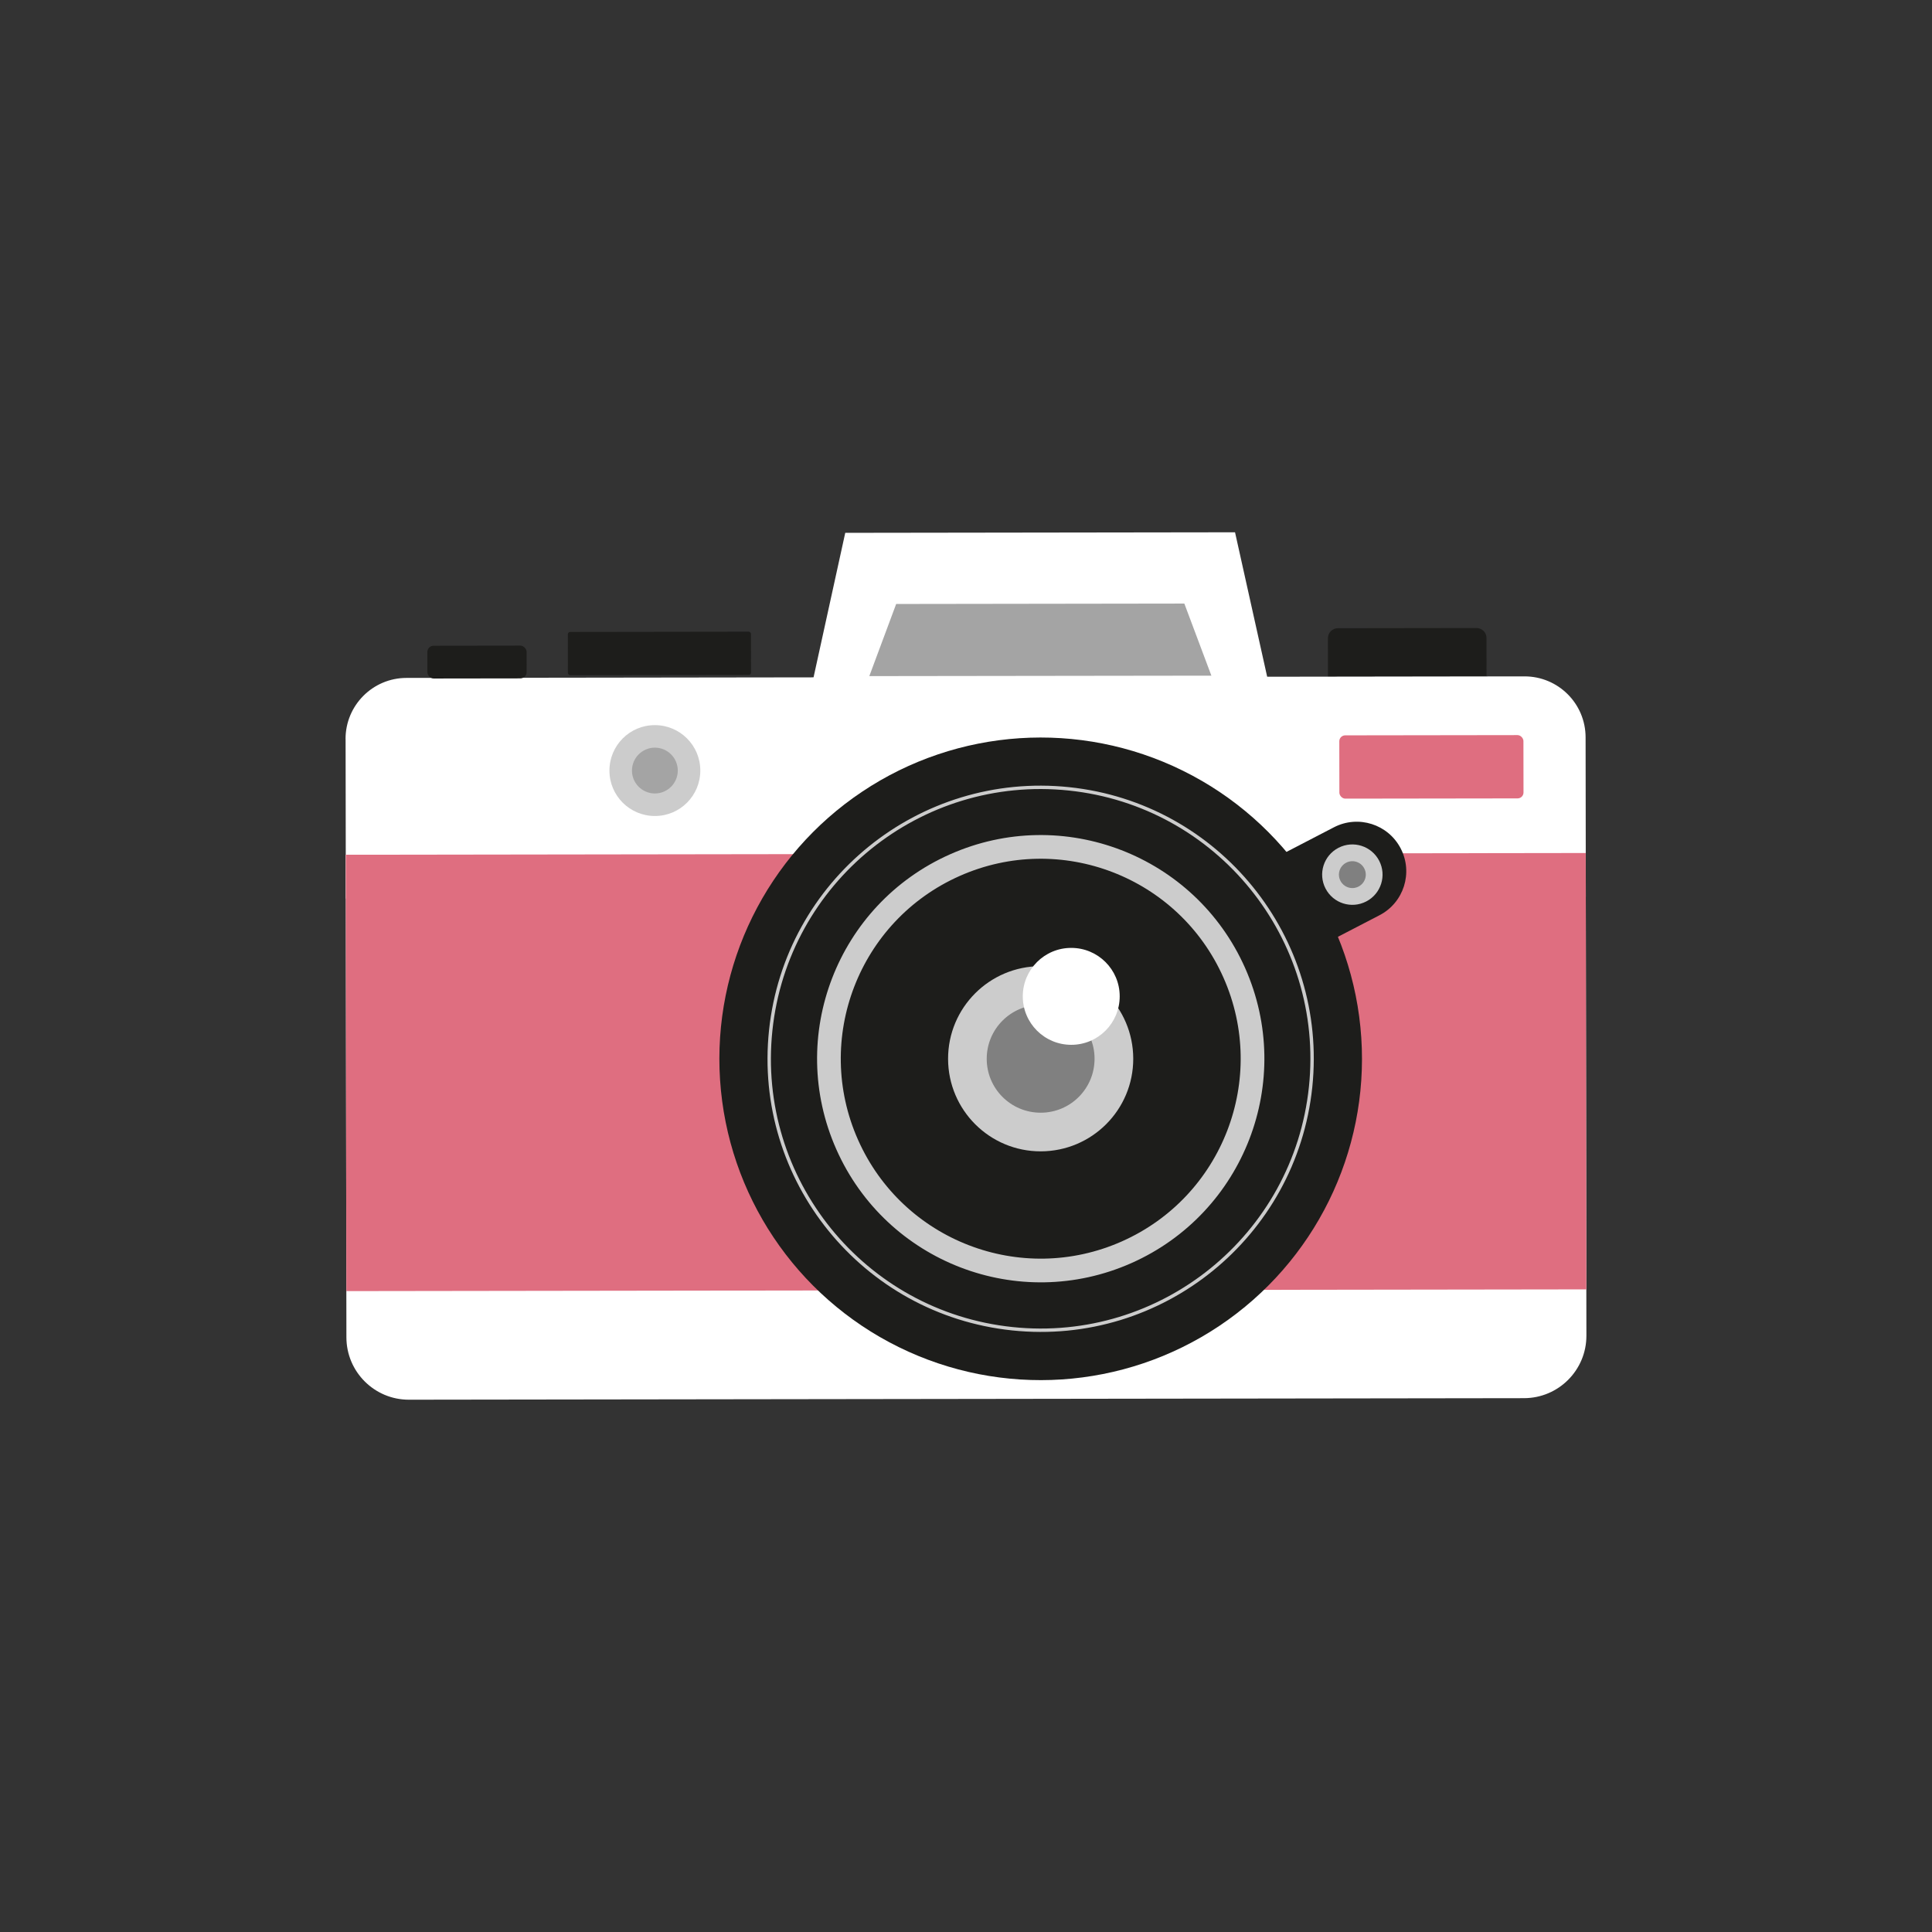
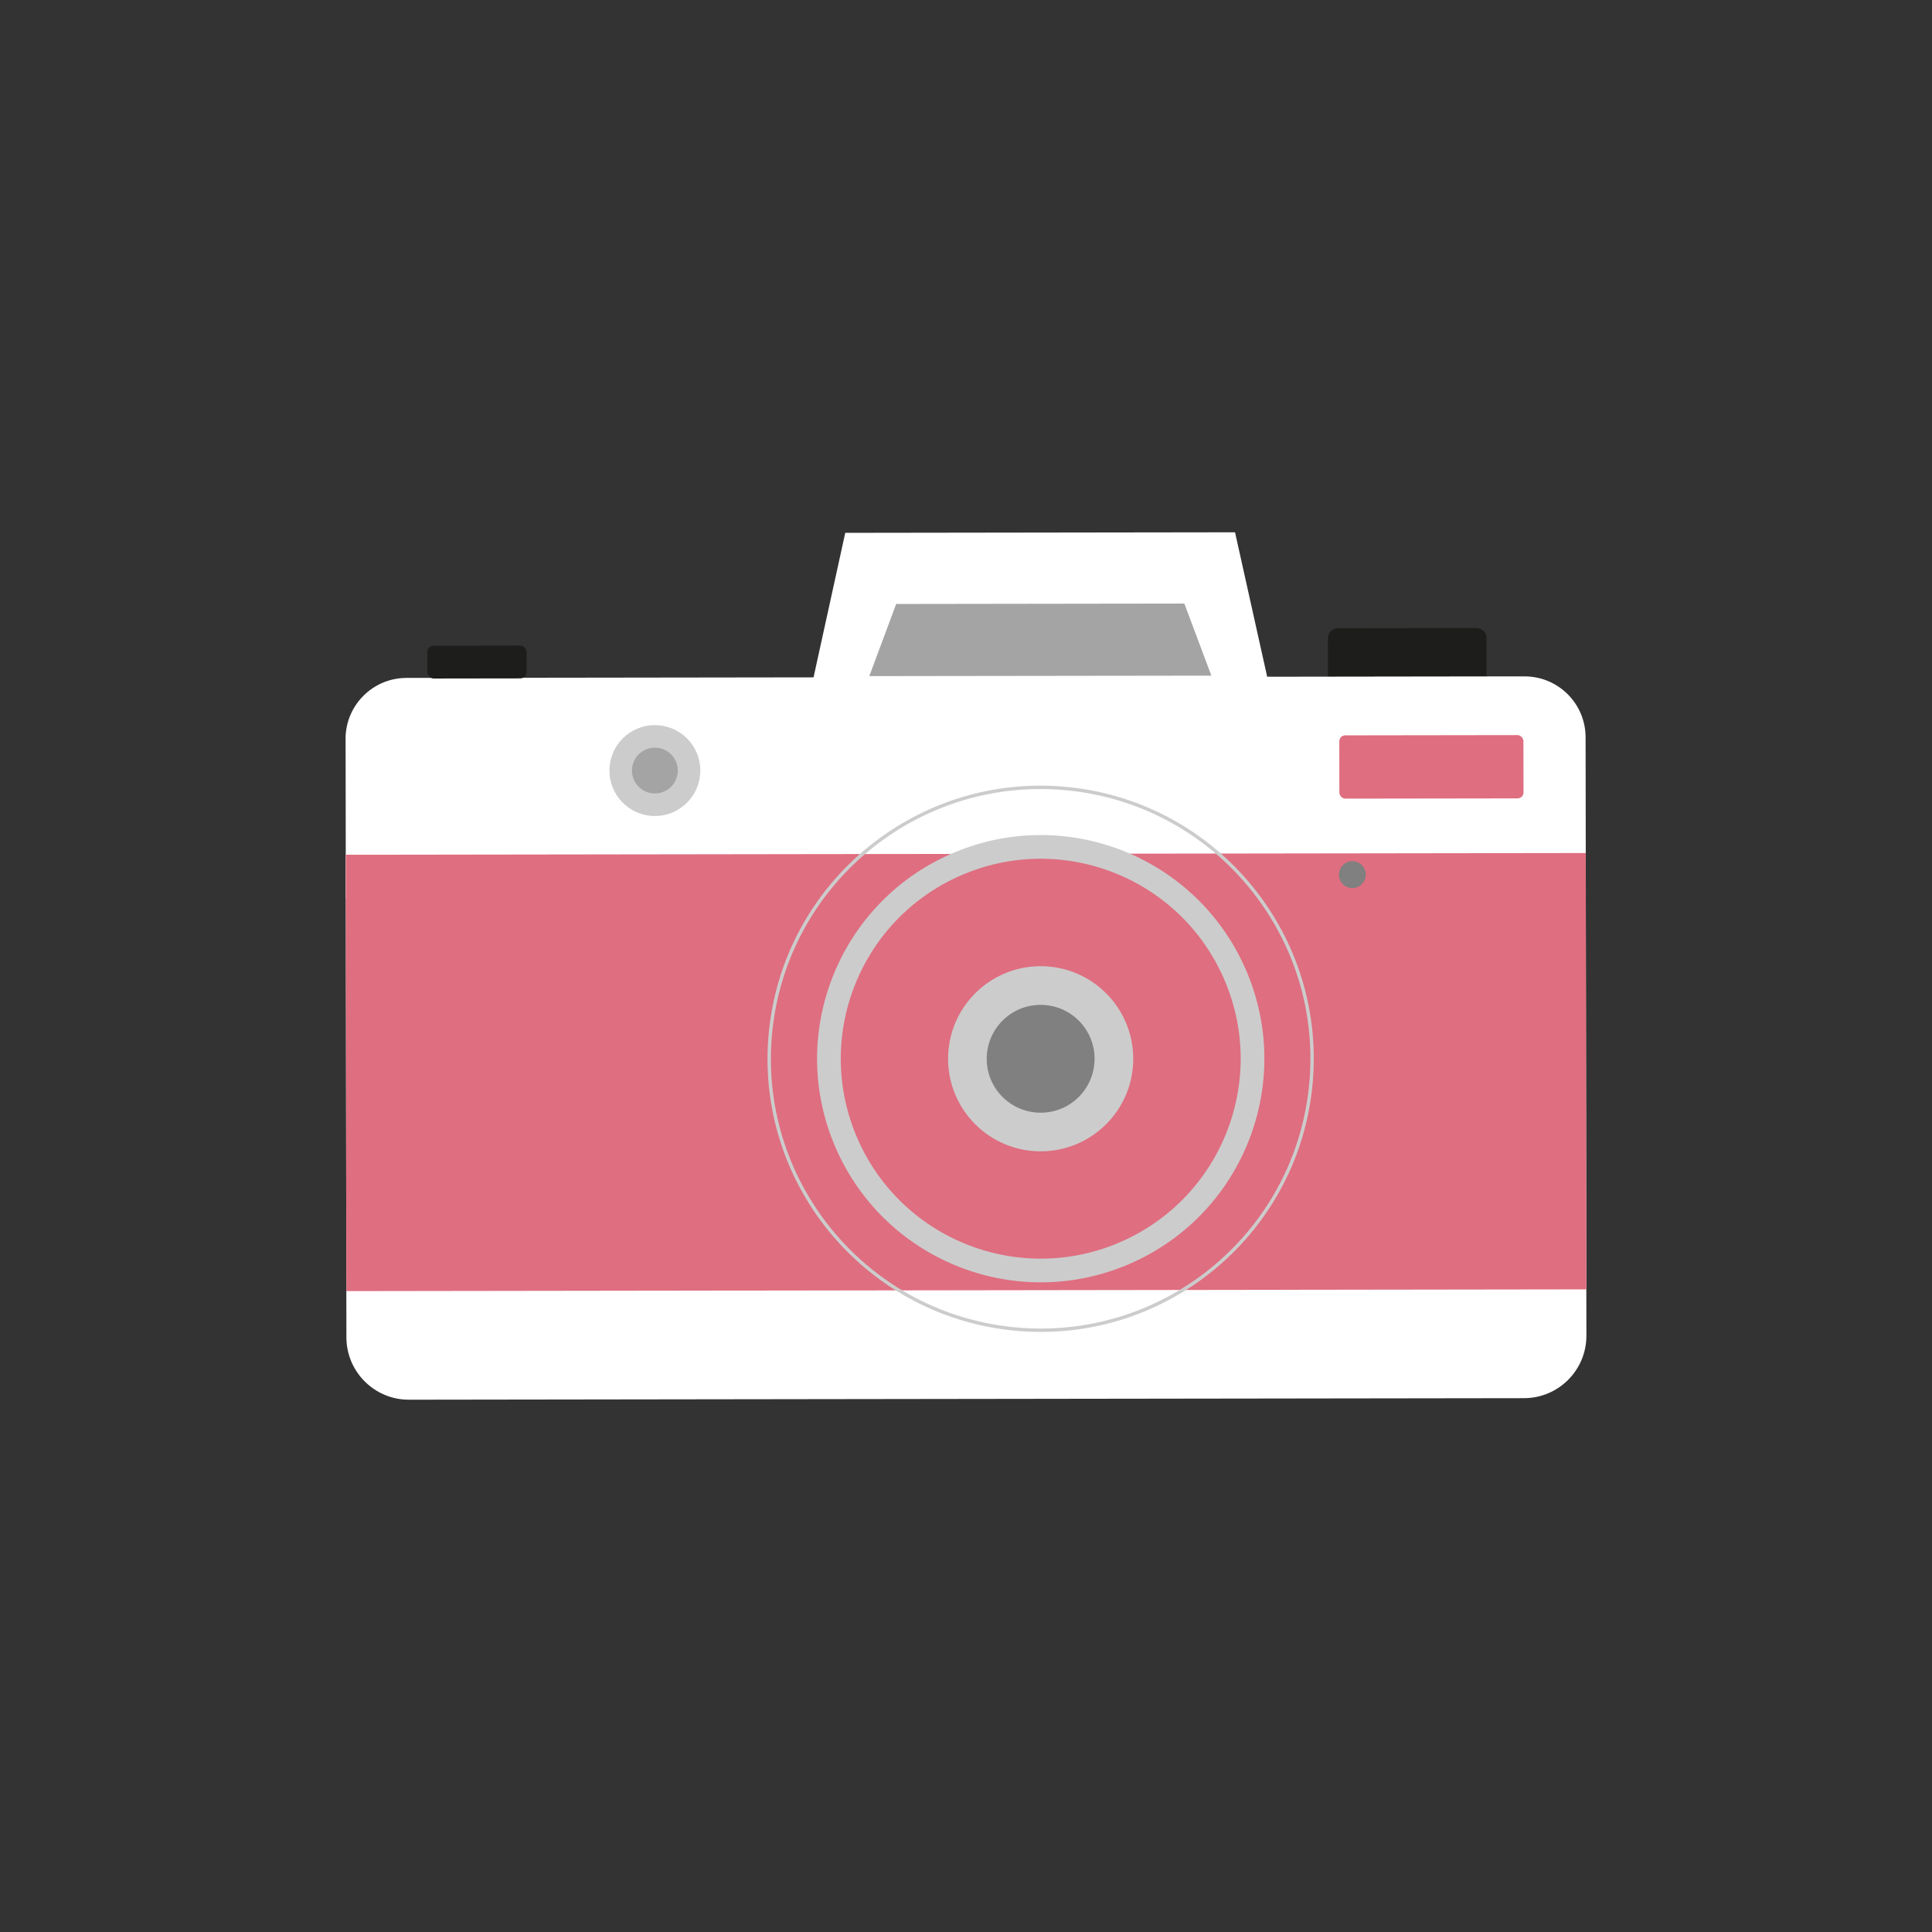
<svg xmlns="http://www.w3.org/2000/svg" viewBox="0 0 428 428">
  <rect x="0" y="0" width="428" height="428" fill="#333333" stroke="none" />
  <defs>
    <style>.cls-1{fill:#1d1d1b;}.cls-1,.cls-2,.cls-3{mix-blend-mode:multiply;}.cls-4{fill:#df6e80;}.cls-5,.cls-3{fill:#ccc;}.cls-6{isolation:isolate;}.cls-7{fill:#fff;}.cls-8{stroke-width:.75px;}.cls-8,.cls-9{fill:none;stroke:#ccc;stroke-miterlimit:10;}.cls-2{fill:gray;}.cls-9{stroke-width:5.25px;}.cls-10{fill:#a4a4a4;}</style>
  </defs>
  <g class="cls-6">
    <g id="bordes">
      <path class="cls-7" d="M76.56,163.72l.05,35.33,274.7-.38-.05-35.33c-.01-7.47-6.07-13.51-13.54-13.5l-247.67.34c-7.47.01-13.51,6.07-13.5,13.54Z" />
      <path class="cls-7" d="M76.59,189.36l.15,106.9c.01,7.64,6.21,13.83,13.85,13.82l247.03-.34c7.64-.01,13.83-6.21,13.82-13.85l-.15-106.9-274.7.38Z" />
      <rect class="cls-4" x="76.66" y="189.17" width="274.7" height="96.67" transform="translate(-.33 .29) rotate(-.08)" />
      <rect class="cls-1" x="94.68" y="143.04" width="21.99" height="7.26" rx="1.39" ry="1.39" transform="translate(211.55 293.19) rotate(179.92)" />
      <polygon class="cls-7" points="281.72 154.42 273.6 117.92 187.25 118.04 179.24 154.56 281.72 154.42" />
      <polygon class="cls-10" points="268.36 149.68 262.37 133.71 198.53 133.8 192.58 149.78 268.36 149.68" />
      <path class="cls-1" d="M296.41,139.15h30.68c1.23,0,2.22,1,2.22,2.22v8.43h-35.13v-8.43c0-1.23,1-2.22,2.22-2.22Z" transform="translate(-.2 .43) rotate(-.08)" />
-       <rect class="cls-1" x="125.8" y="139.97" width="40.57" height="9.58" rx=".5" ry=".5" transform="translate(-.2 .2) rotate(-.08)" />
      <path class="cls-3" d="M155.14,170.69c0-5.56-4.52-10.06-10.08-10.05-5.56,0-10.06,4.52-10.05,10.08,0,5.56,4.52,10.06,10.08,10.05,5.56,0,10.06-4.52,10.05-10.08Z" />
      <path class="cls-10" d="M150.15,170.7c0-2.8-2.28-5.07-5.08-5.07s-5.07,2.28-5.07,5.08,2.28,5.07,5.08,5.07c2.8,0,5.07-2.28,5.07-5.08Z" />
-       <path class="cls-1" d="M295.51,183.27l-28.05,14.55,10.1,19.48,28.05-14.55c5.38-2.79,7.48-9.41,4.69-14.79h0c-2.79-5.38-9.41-7.48-14.79-4.69Z" />
-       <path class="cls-5" d="M305.53,190.68c-1.7-3.28-5.74-4.56-9.02-2.86-3.28,1.7-4.56,5.74-2.86,9.02,1.7,3.28,5.74,4.56,9.02,2.86,3.28-1.7,4.56-5.74,2.86-9.02Z" />
      <path class="cls-2" d="M302.23,192.39c-.76-1.46-2.55-2.03-4.01-1.27-1.46.76-2.03,2.55-1.27,4.01.76,1.46,2.55,2.03,4.01,1.27,1.46-.76,2.03-2.55,1.27-4.01Z" />
-       <circle class="cls-1" cx="230.54" cy="234.56" r="71.18" transform="translate(-14.92 15.67) rotate(-3.77)" />
      <circle class="cls-8" cx="230.54" cy="234.56" r="60.13" transform="translate(-26.8 439.36) rotate(-84.01)" />
      <circle class="cls-9" cx="230.54" cy="234.56" r="46.91" transform="translate(-75.31 113.65) rotate(-23.93)" />
      <path class="cls-5" d="M230.51,214.04c-11.33.02-20.5,9.21-20.48,20.54.02,11.33,9.21,20.5,20.54,20.48,11.33-.02,20.5-9.21,20.48-20.54-.02-11.33-9.21-20.5-20.54-20.48Z" />
      <path class="cls-2" d="M230.52,222.61c-6.6,0-11.94,5.36-11.93,11.96,0,6.6,5.36,11.94,11.96,11.93,6.6,0,11.94-5.36,11.93-11.96,0-6.6-5.36-11.94-11.96-11.93Z" />
-       <path class="cls-7" d="M237.3,209.99c-5.93,0-10.73,4.82-10.72,10.75,0,5.93,4.82,10.73,10.75,10.72,5.93,0,10.73-4.82,10.72-10.75,0-5.93-4.82-10.73-10.75-10.72Z" />
      <rect class="cls-4" x="296.7" y="162.88" width="40.79" height="14.02" rx="1.31" ry="1.31" transform="translate(-.23 .44) rotate(-.08)" />
    </g>
  </g>
</svg>